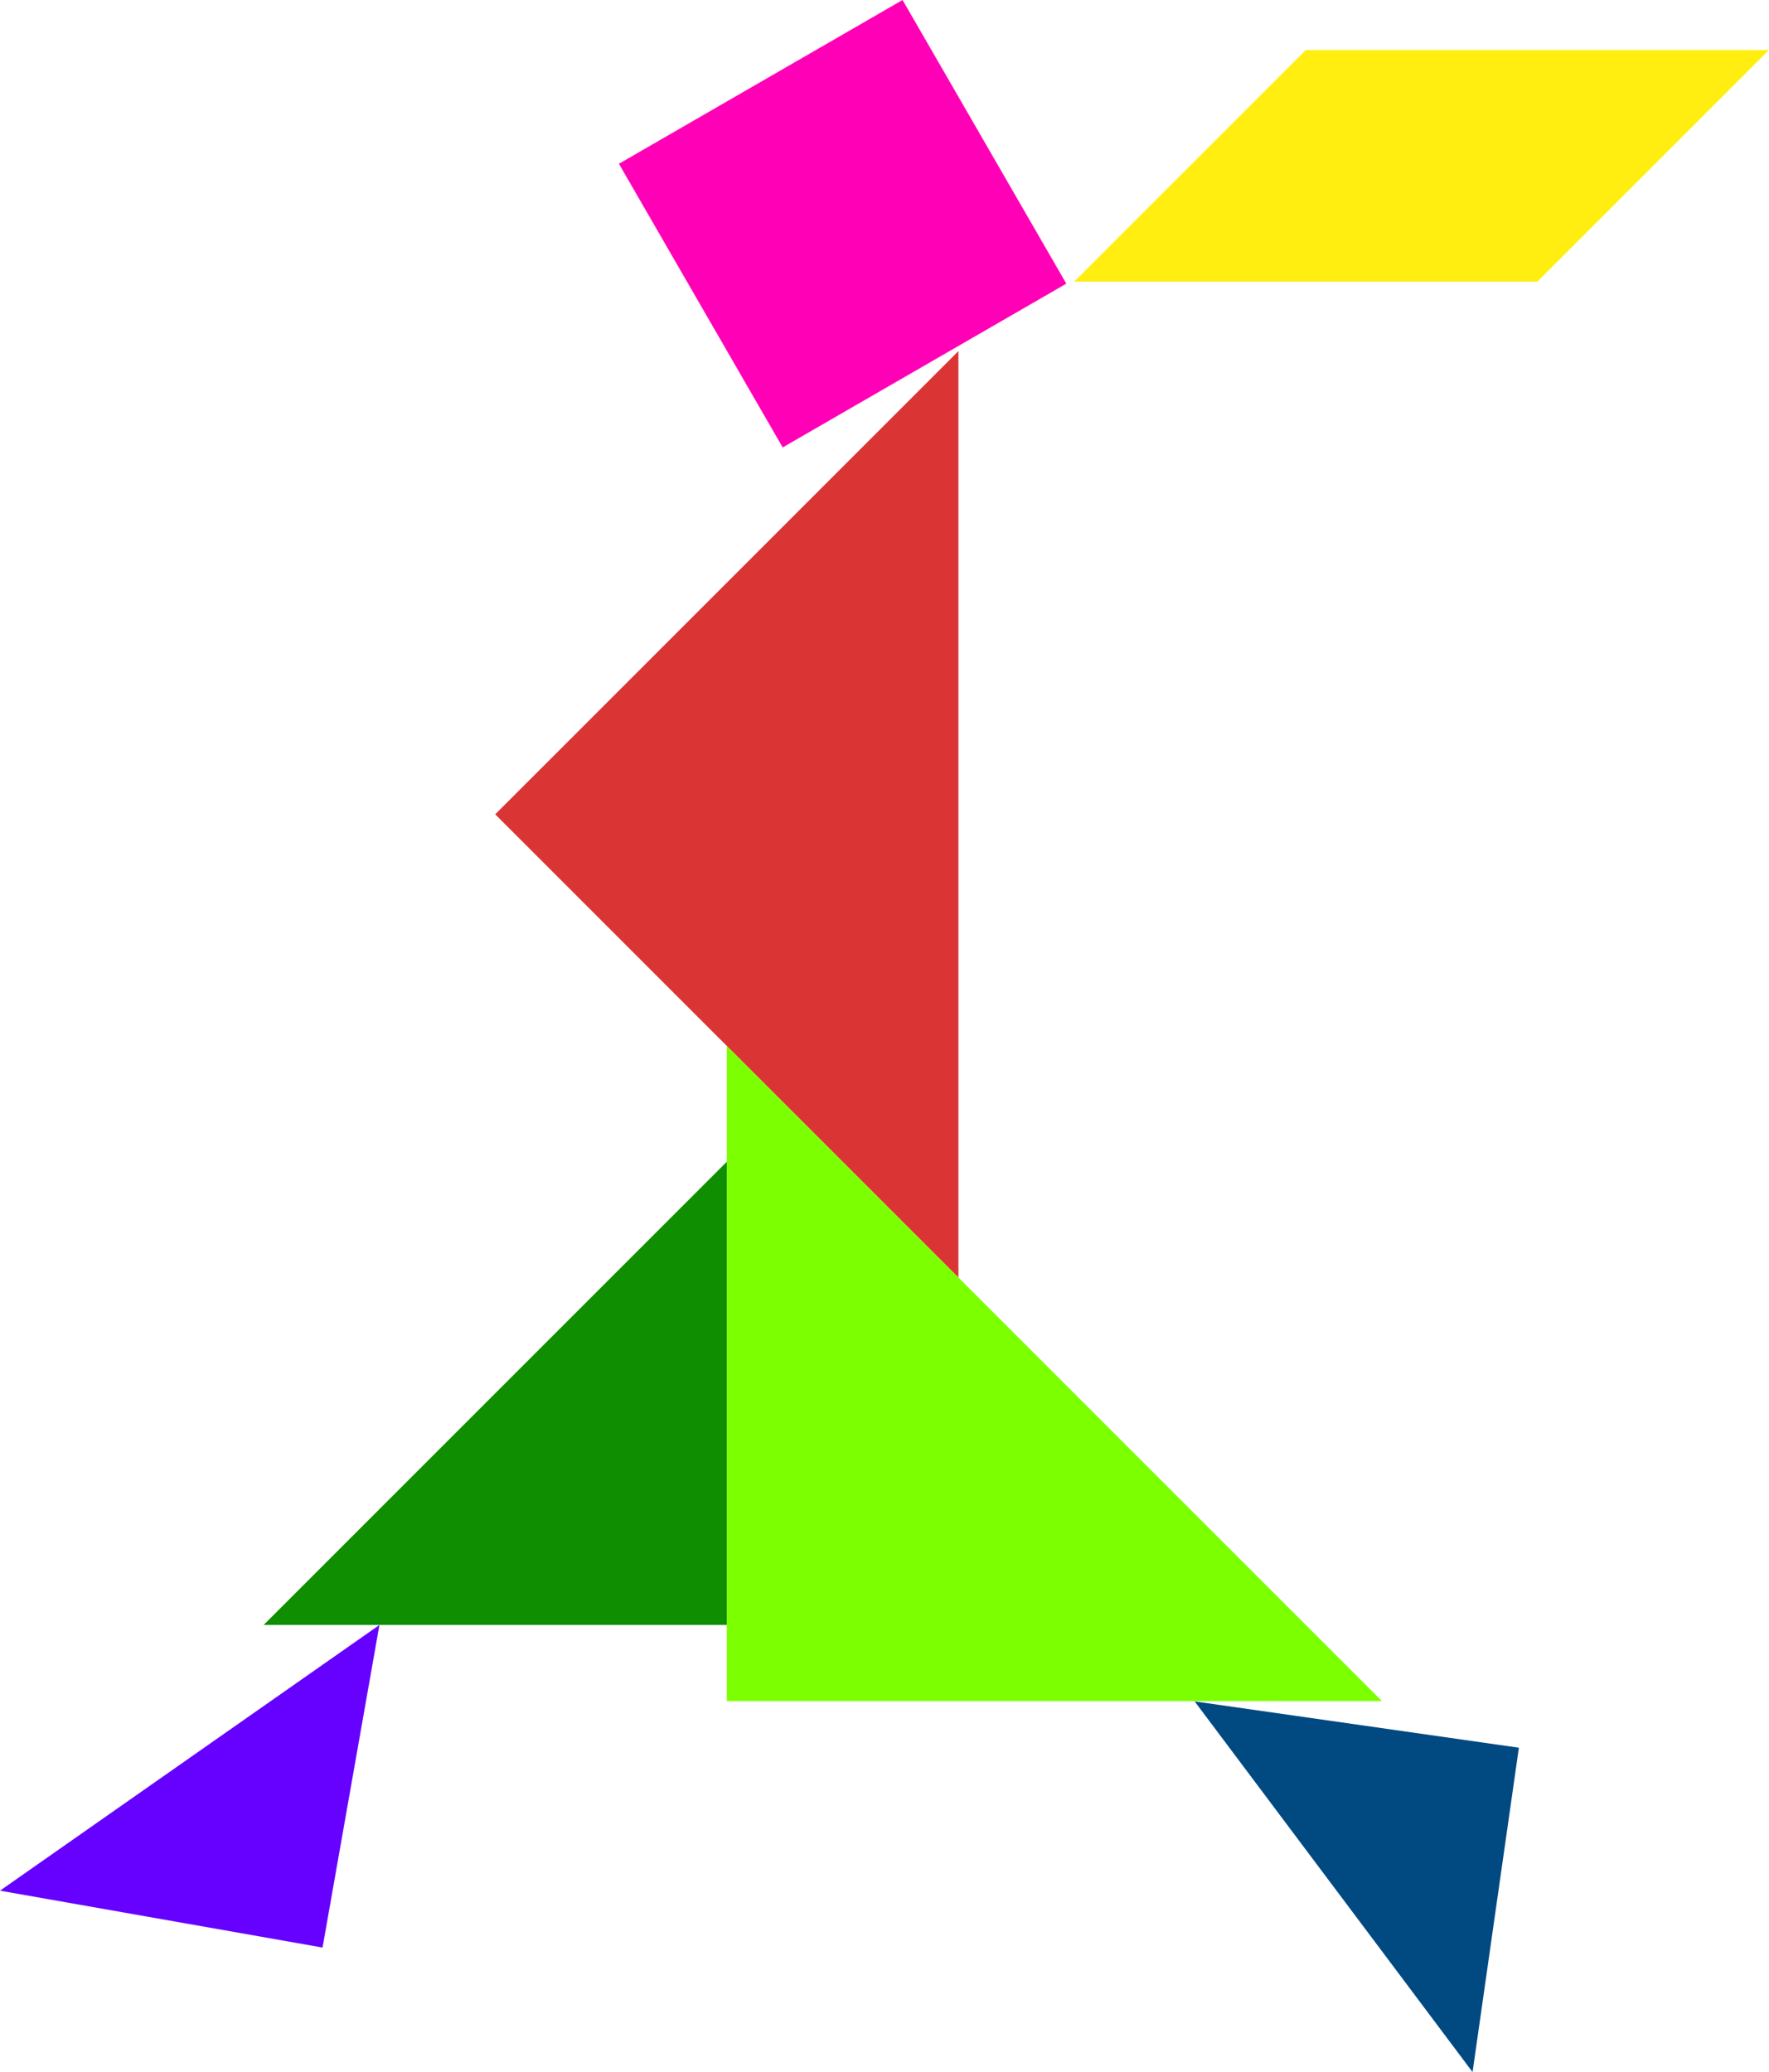
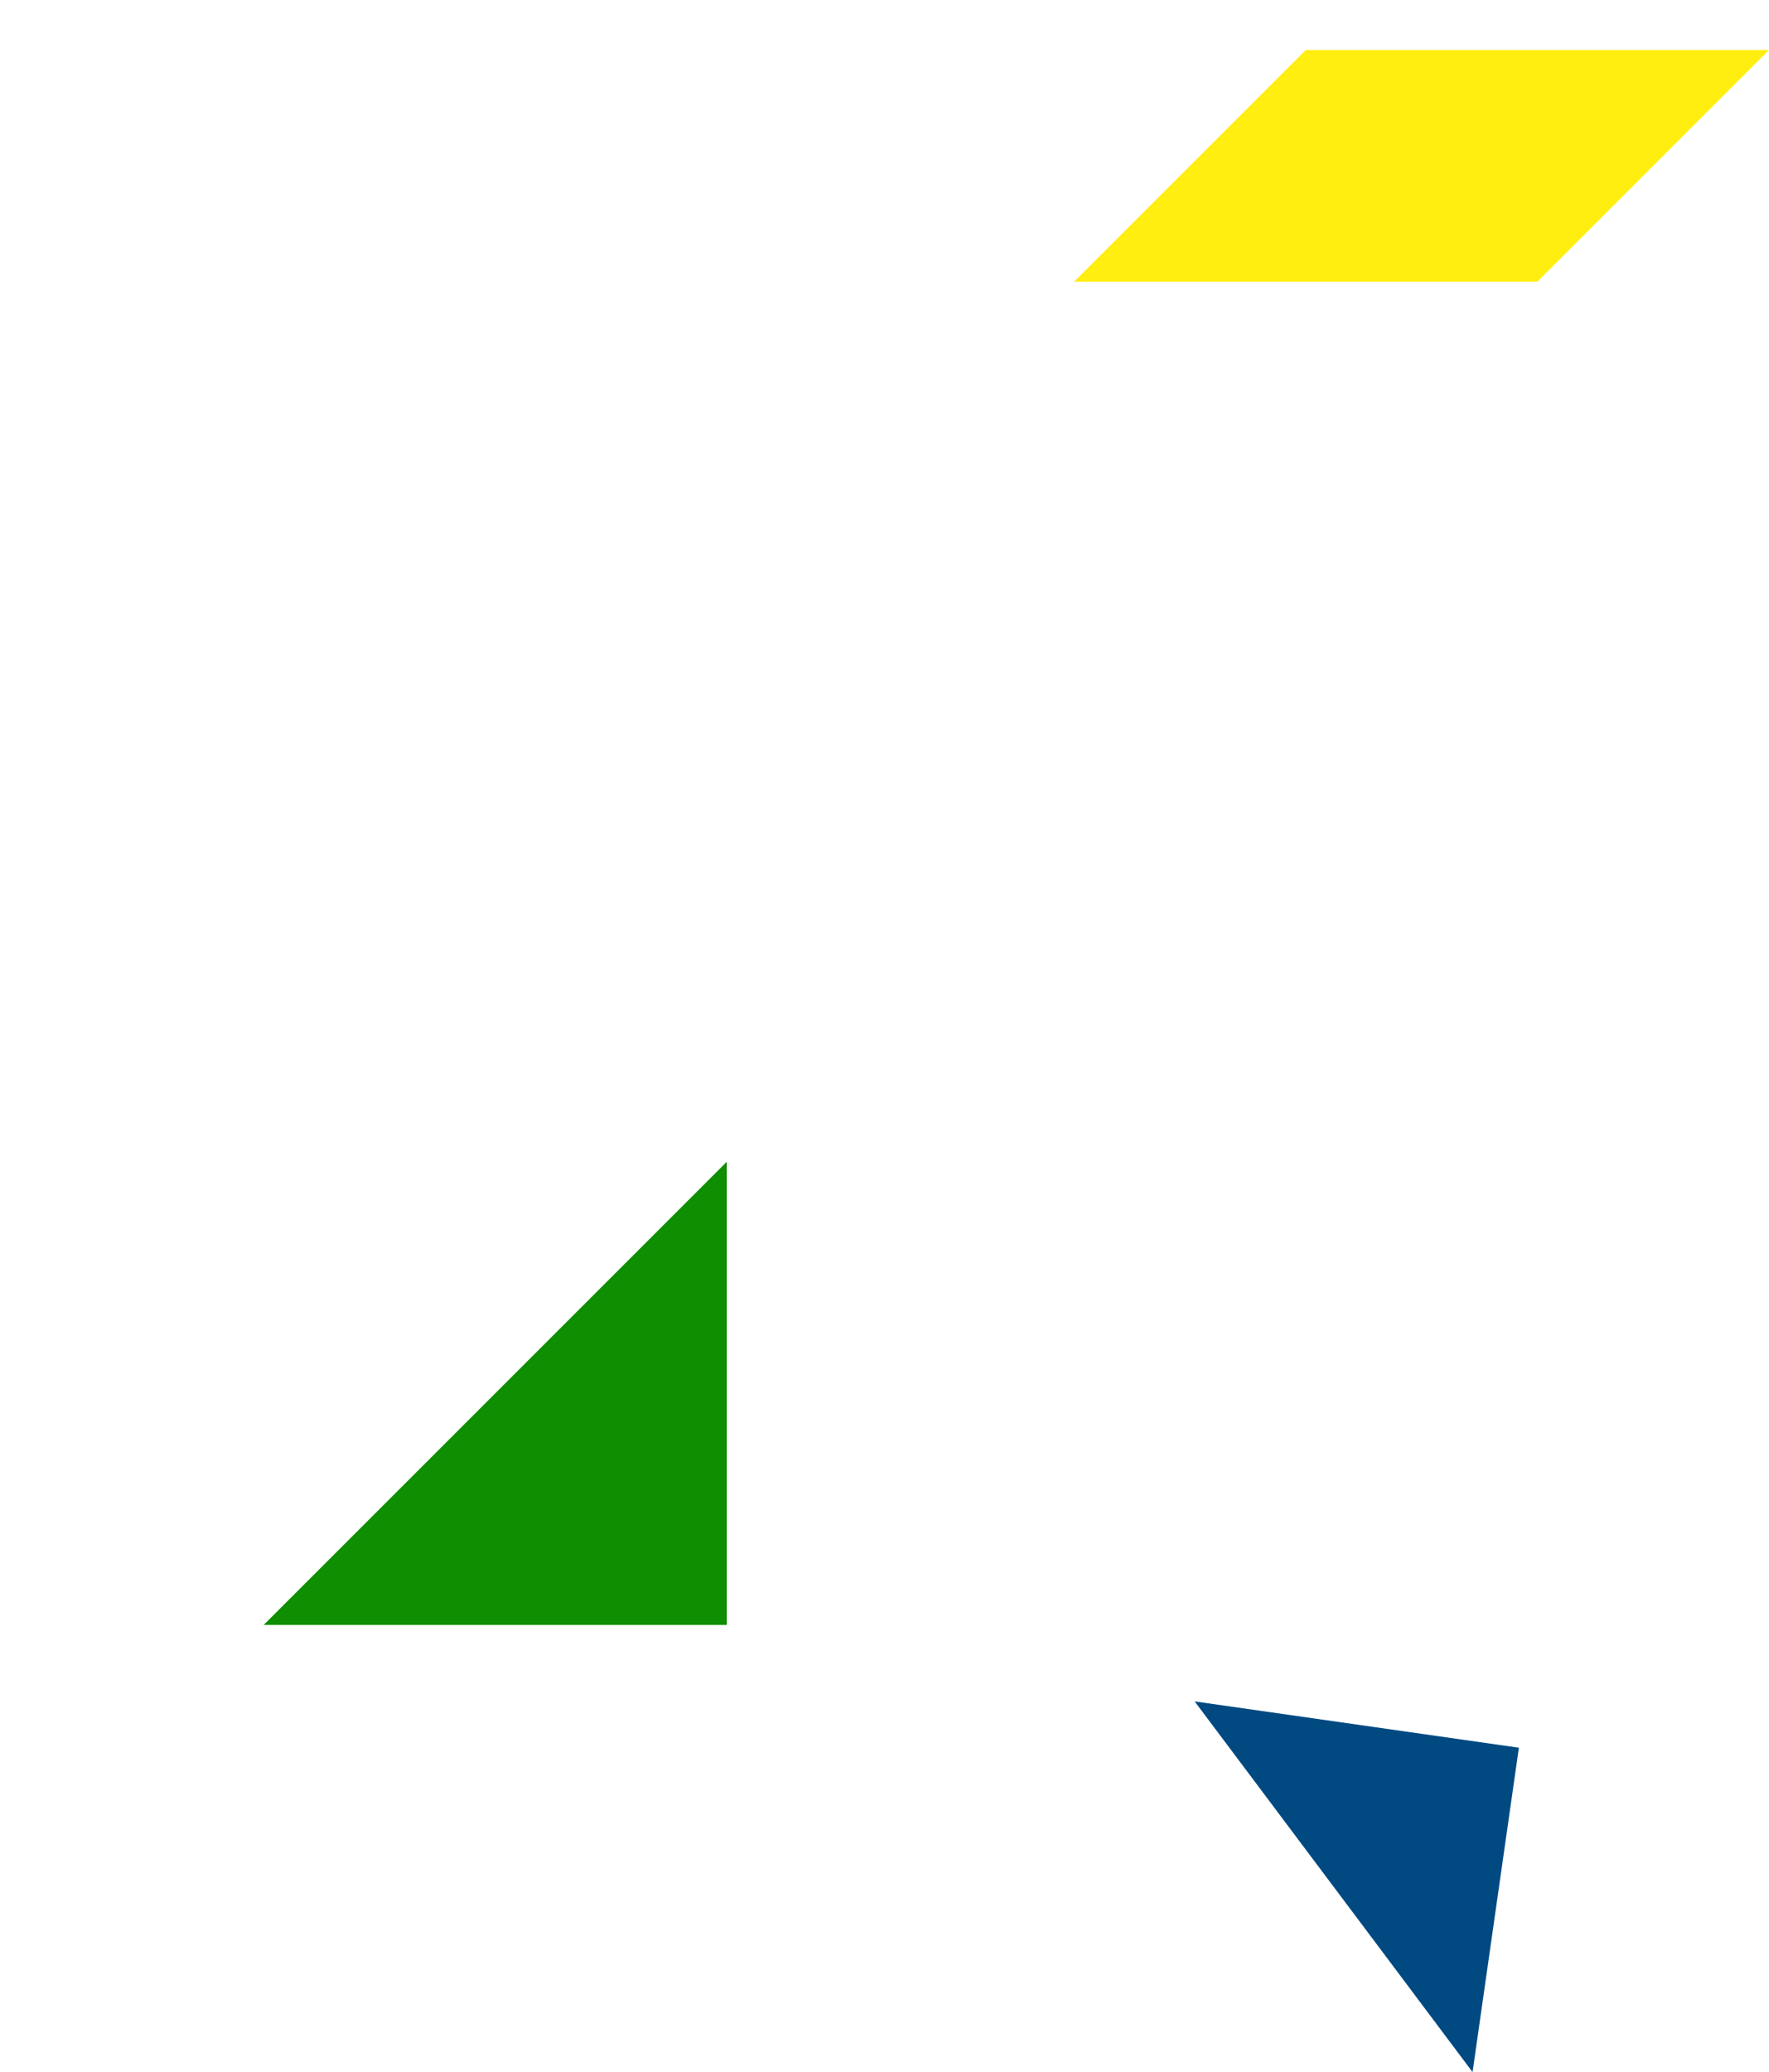
<svg xmlns="http://www.w3.org/2000/svg" id="svg3761" viewBox="0 0 763.83 894.59" version="1.1">
  <g id="layer6" transform="translate(713.83 -200.77)">
-     <path id="path3934" fill="#db3434" d="m-300 352.36v400l-200-200z" />
-     <path id="path4704" fill="#7cff00" d="m-400 652.36 282.84 282.84-282.84 0z" />
    <path id="path4707" d="m-198 935.36 120 160.04 20-140.04z" fill="#004981" />
-     <path id="path4709" fill="#60f" d="m-550 902.36-163.83 114.72 139.27 24.558z" />
    <path id="path4731" d="m-600 902.36 200-200v200z" fill="#0e8e00" />
-     <path id="path4733" d="m-446.59 271.48 122.47-70.711 70.711 122.47-122.47 70.711z" fill="#ff00b7" />
    <path id="path4738" d="m-50 322.36 100-100h-200l-100 100z" fill="#ffee0f" />
  </g>
</svg>